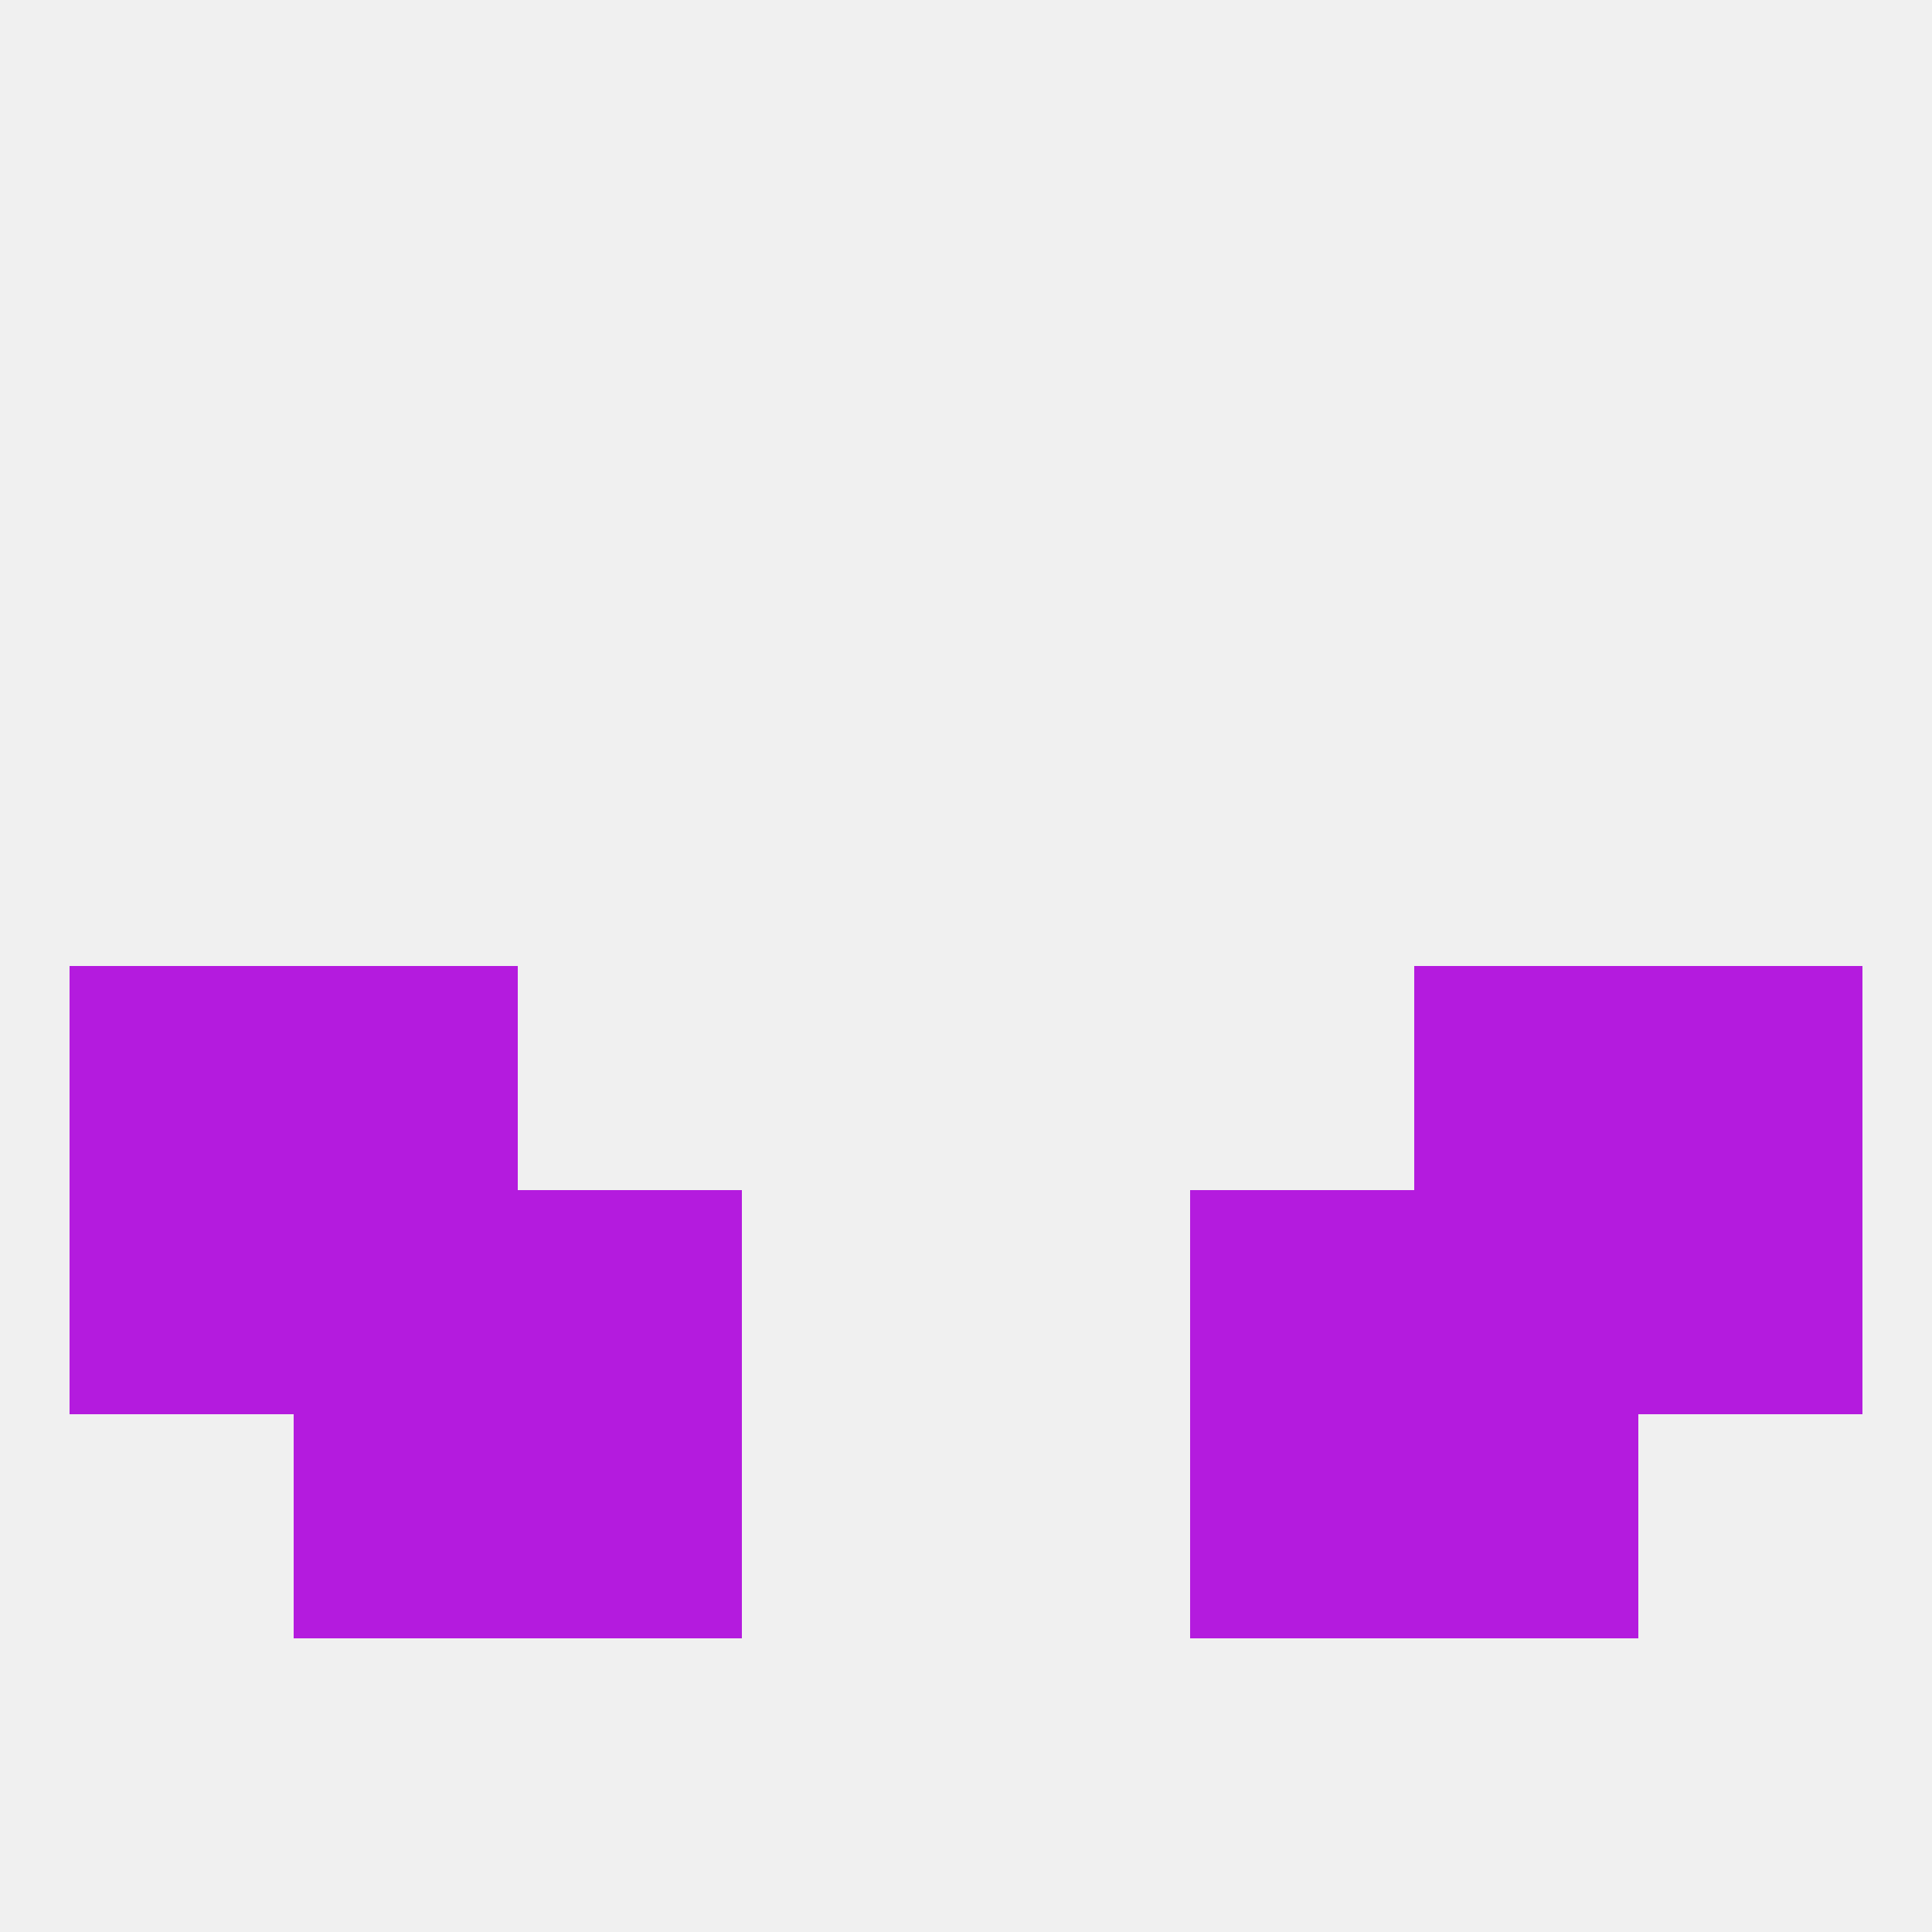
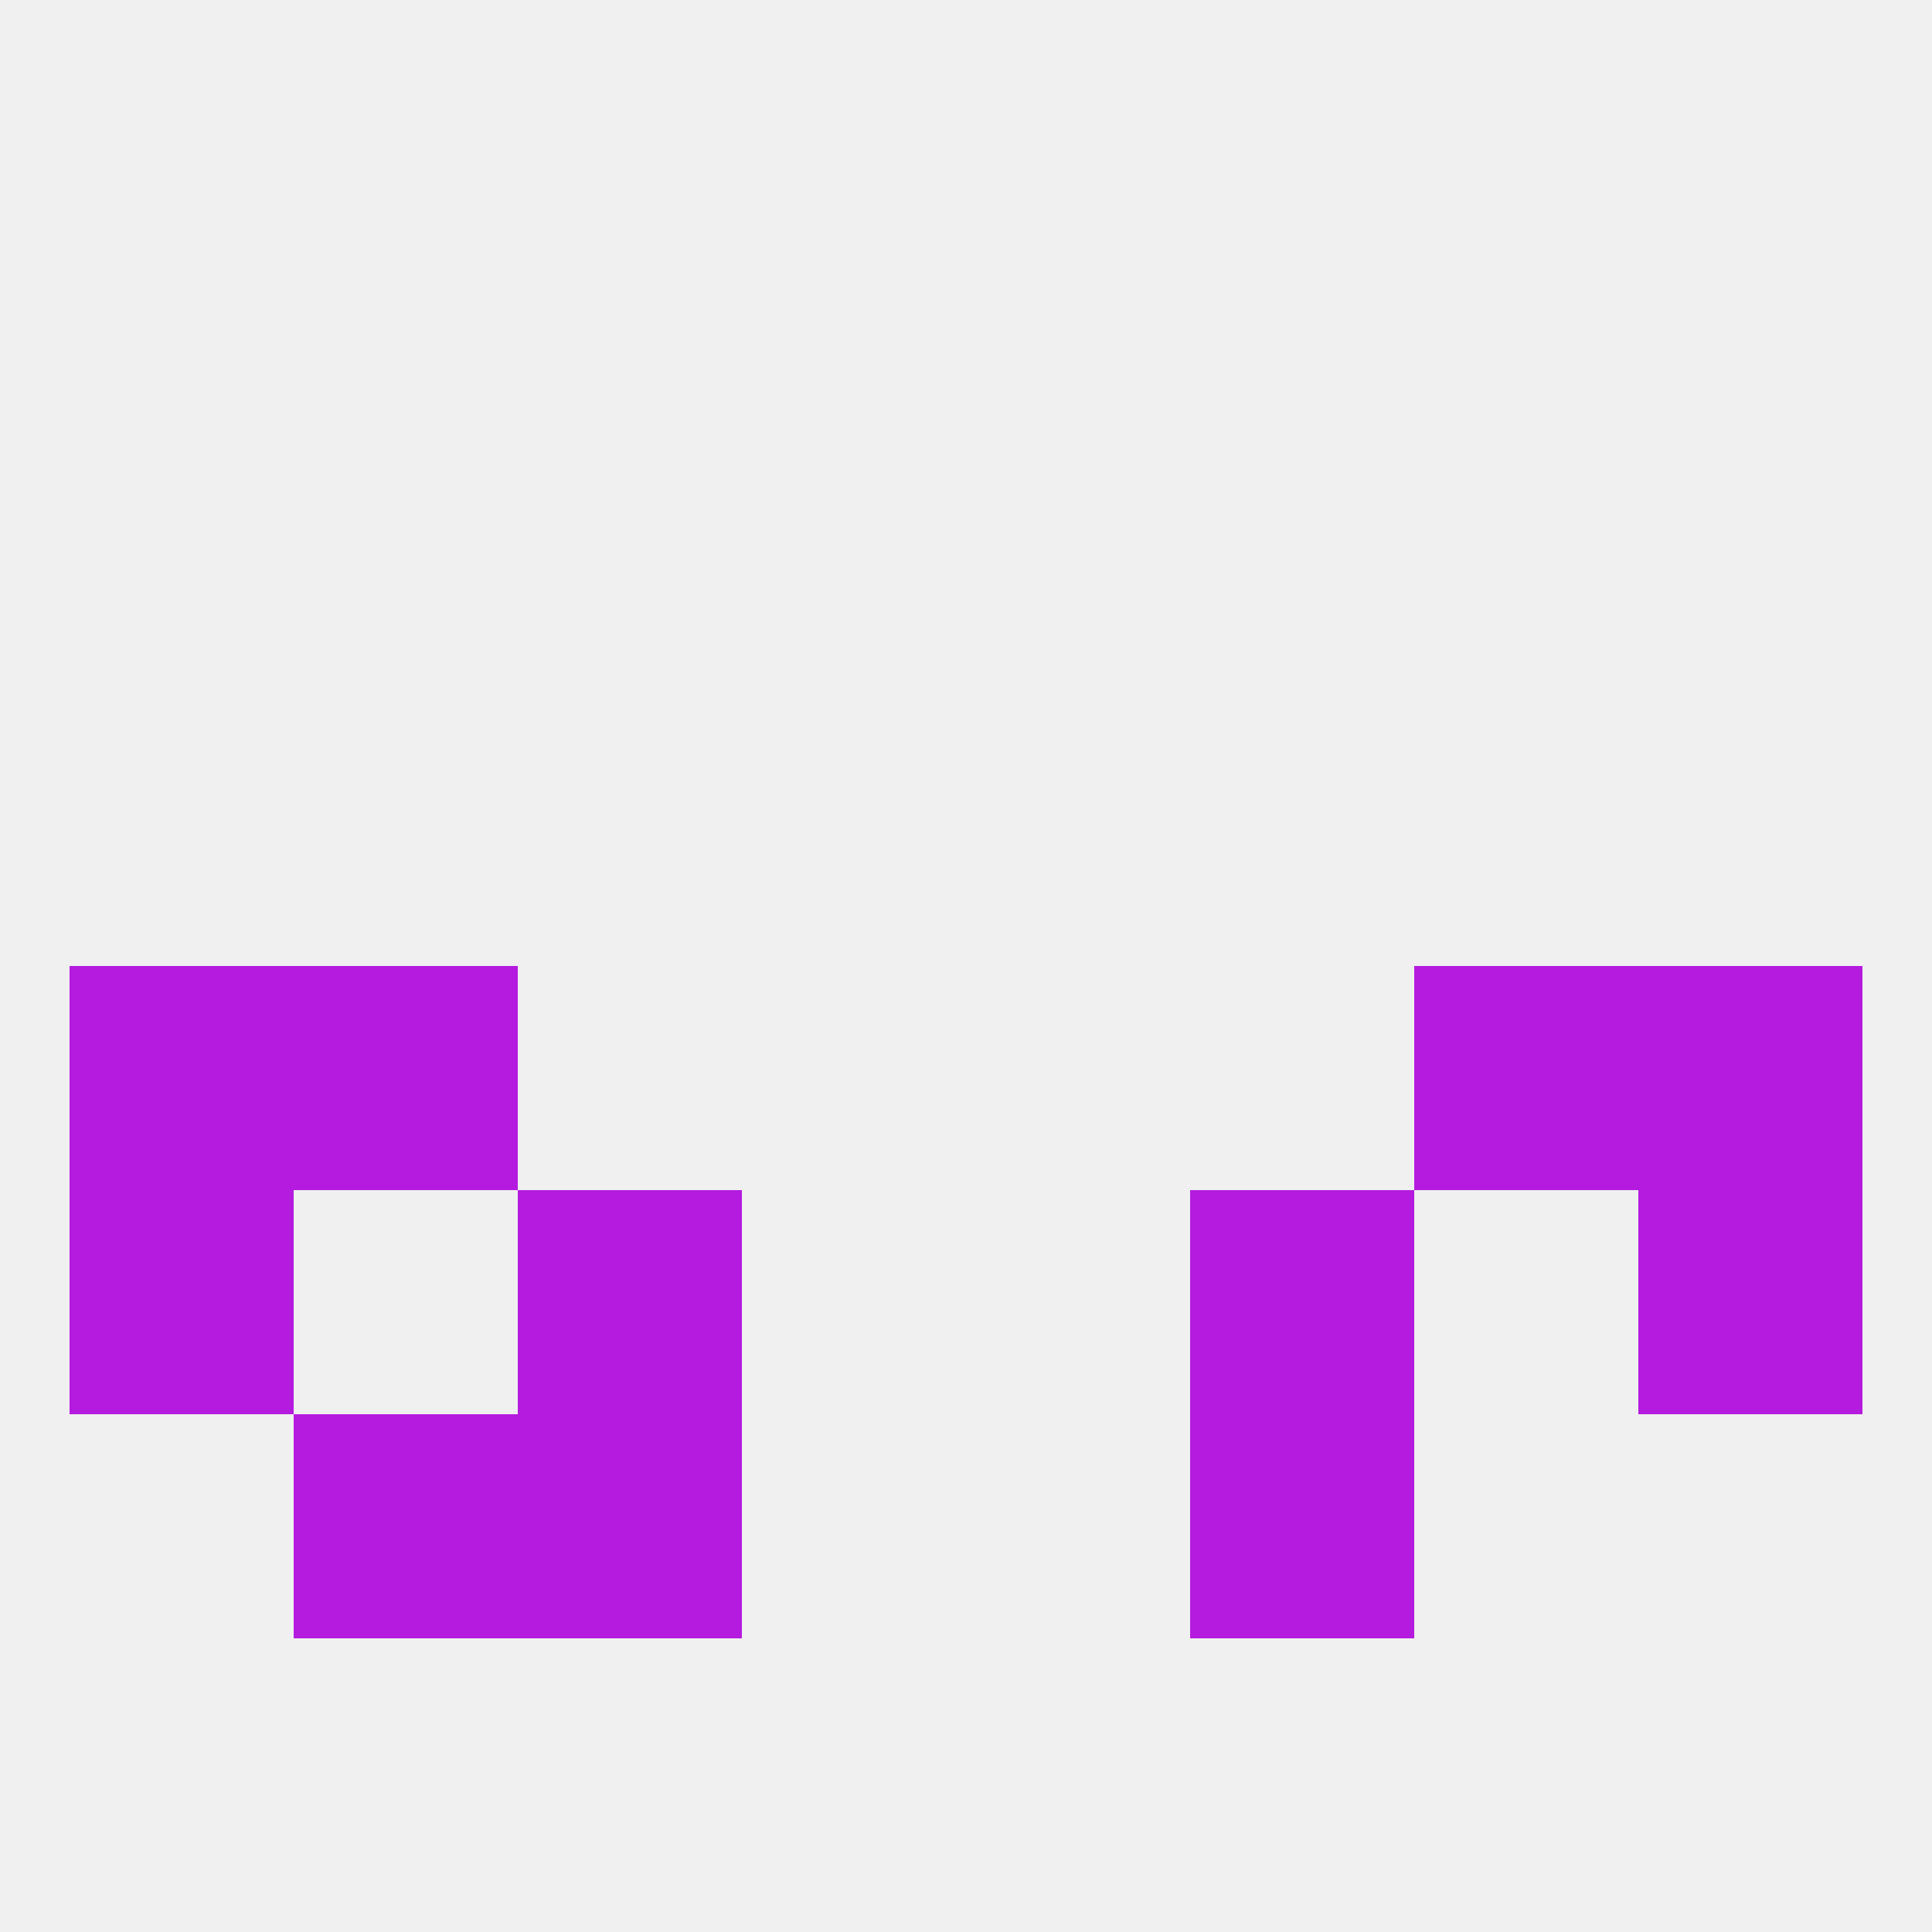
<svg xmlns="http://www.w3.org/2000/svg" version="1.1" baseprofile="full" width="250" height="250" viewBox="0 0 250 250">
  <rect width="100%" height="100%" fill="rgba(240,240,240,255)" />
-   <rect x="38" y="154" width="29" height="29" fill="rgba(180,27,222,255)" />
-   <rect x="183" y="154" width="29" height="29" fill="rgba(180,27,222,255)" />
  <rect x="9" y="154" width="29" height="29" fill="rgba(180,27,222,255)" />
  <rect x="212" y="154" width="29" height="29" fill="rgba(180,27,222,255)" />
  <rect x="67" y="154" width="29" height="29" fill="rgba(180,27,222,255)" />
  <rect x="154" y="154" width="29" height="29" fill="rgba(180,27,222,255)" />
  <rect x="38" y="183" width="29" height="29" fill="rgba(180,27,222,255)" />
-   <rect x="183" y="183" width="29" height="29" fill="rgba(180,27,222,255)" />
  <rect x="67" y="183" width="29" height="29" fill="rgba(180,27,222,255)" />
  <rect x="154" y="183" width="29" height="29" fill="rgba(180,27,222,255)" />
  <rect x="38" y="125" width="29" height="29" fill="rgba(180,27,222,255)" />
  <rect x="183" y="125" width="29" height="29" fill="rgba(180,27,222,255)" />
  <rect x="9" y="125" width="29" height="29" fill="rgba(180,27,222,255)" />
  <rect x="212" y="125" width="29" height="29" fill="rgba(180,27,222,255)" />
</svg>